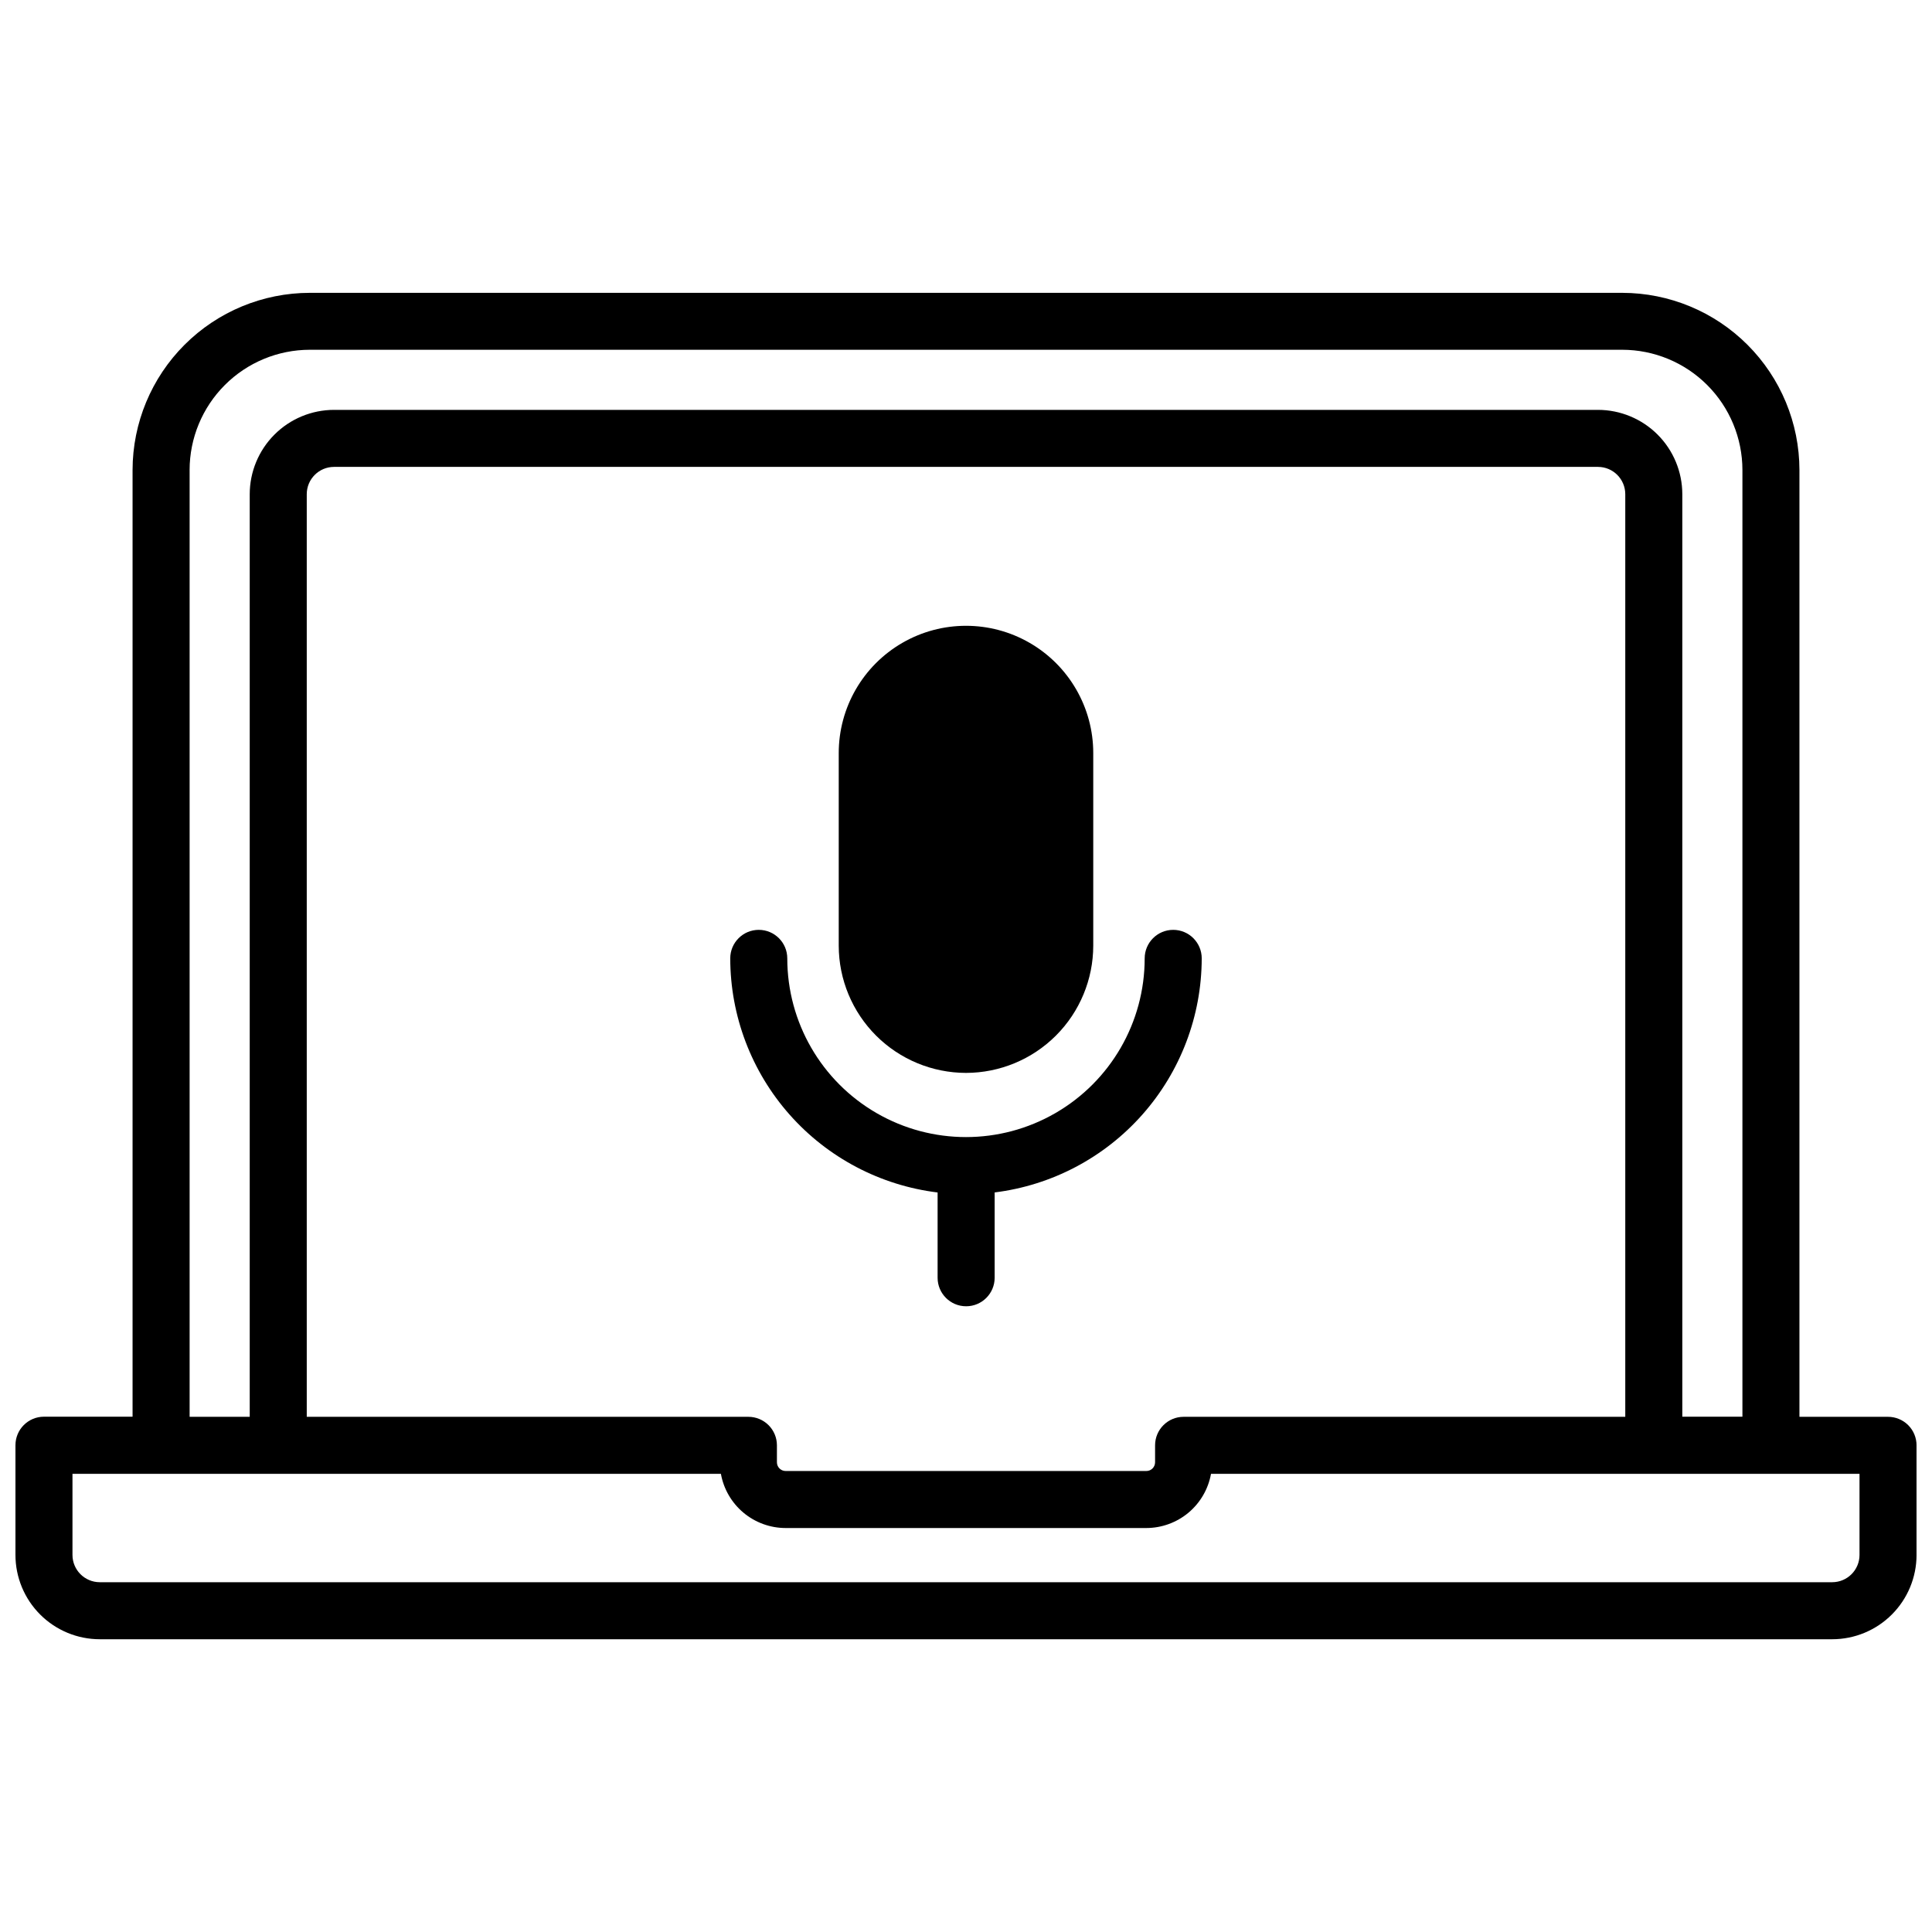
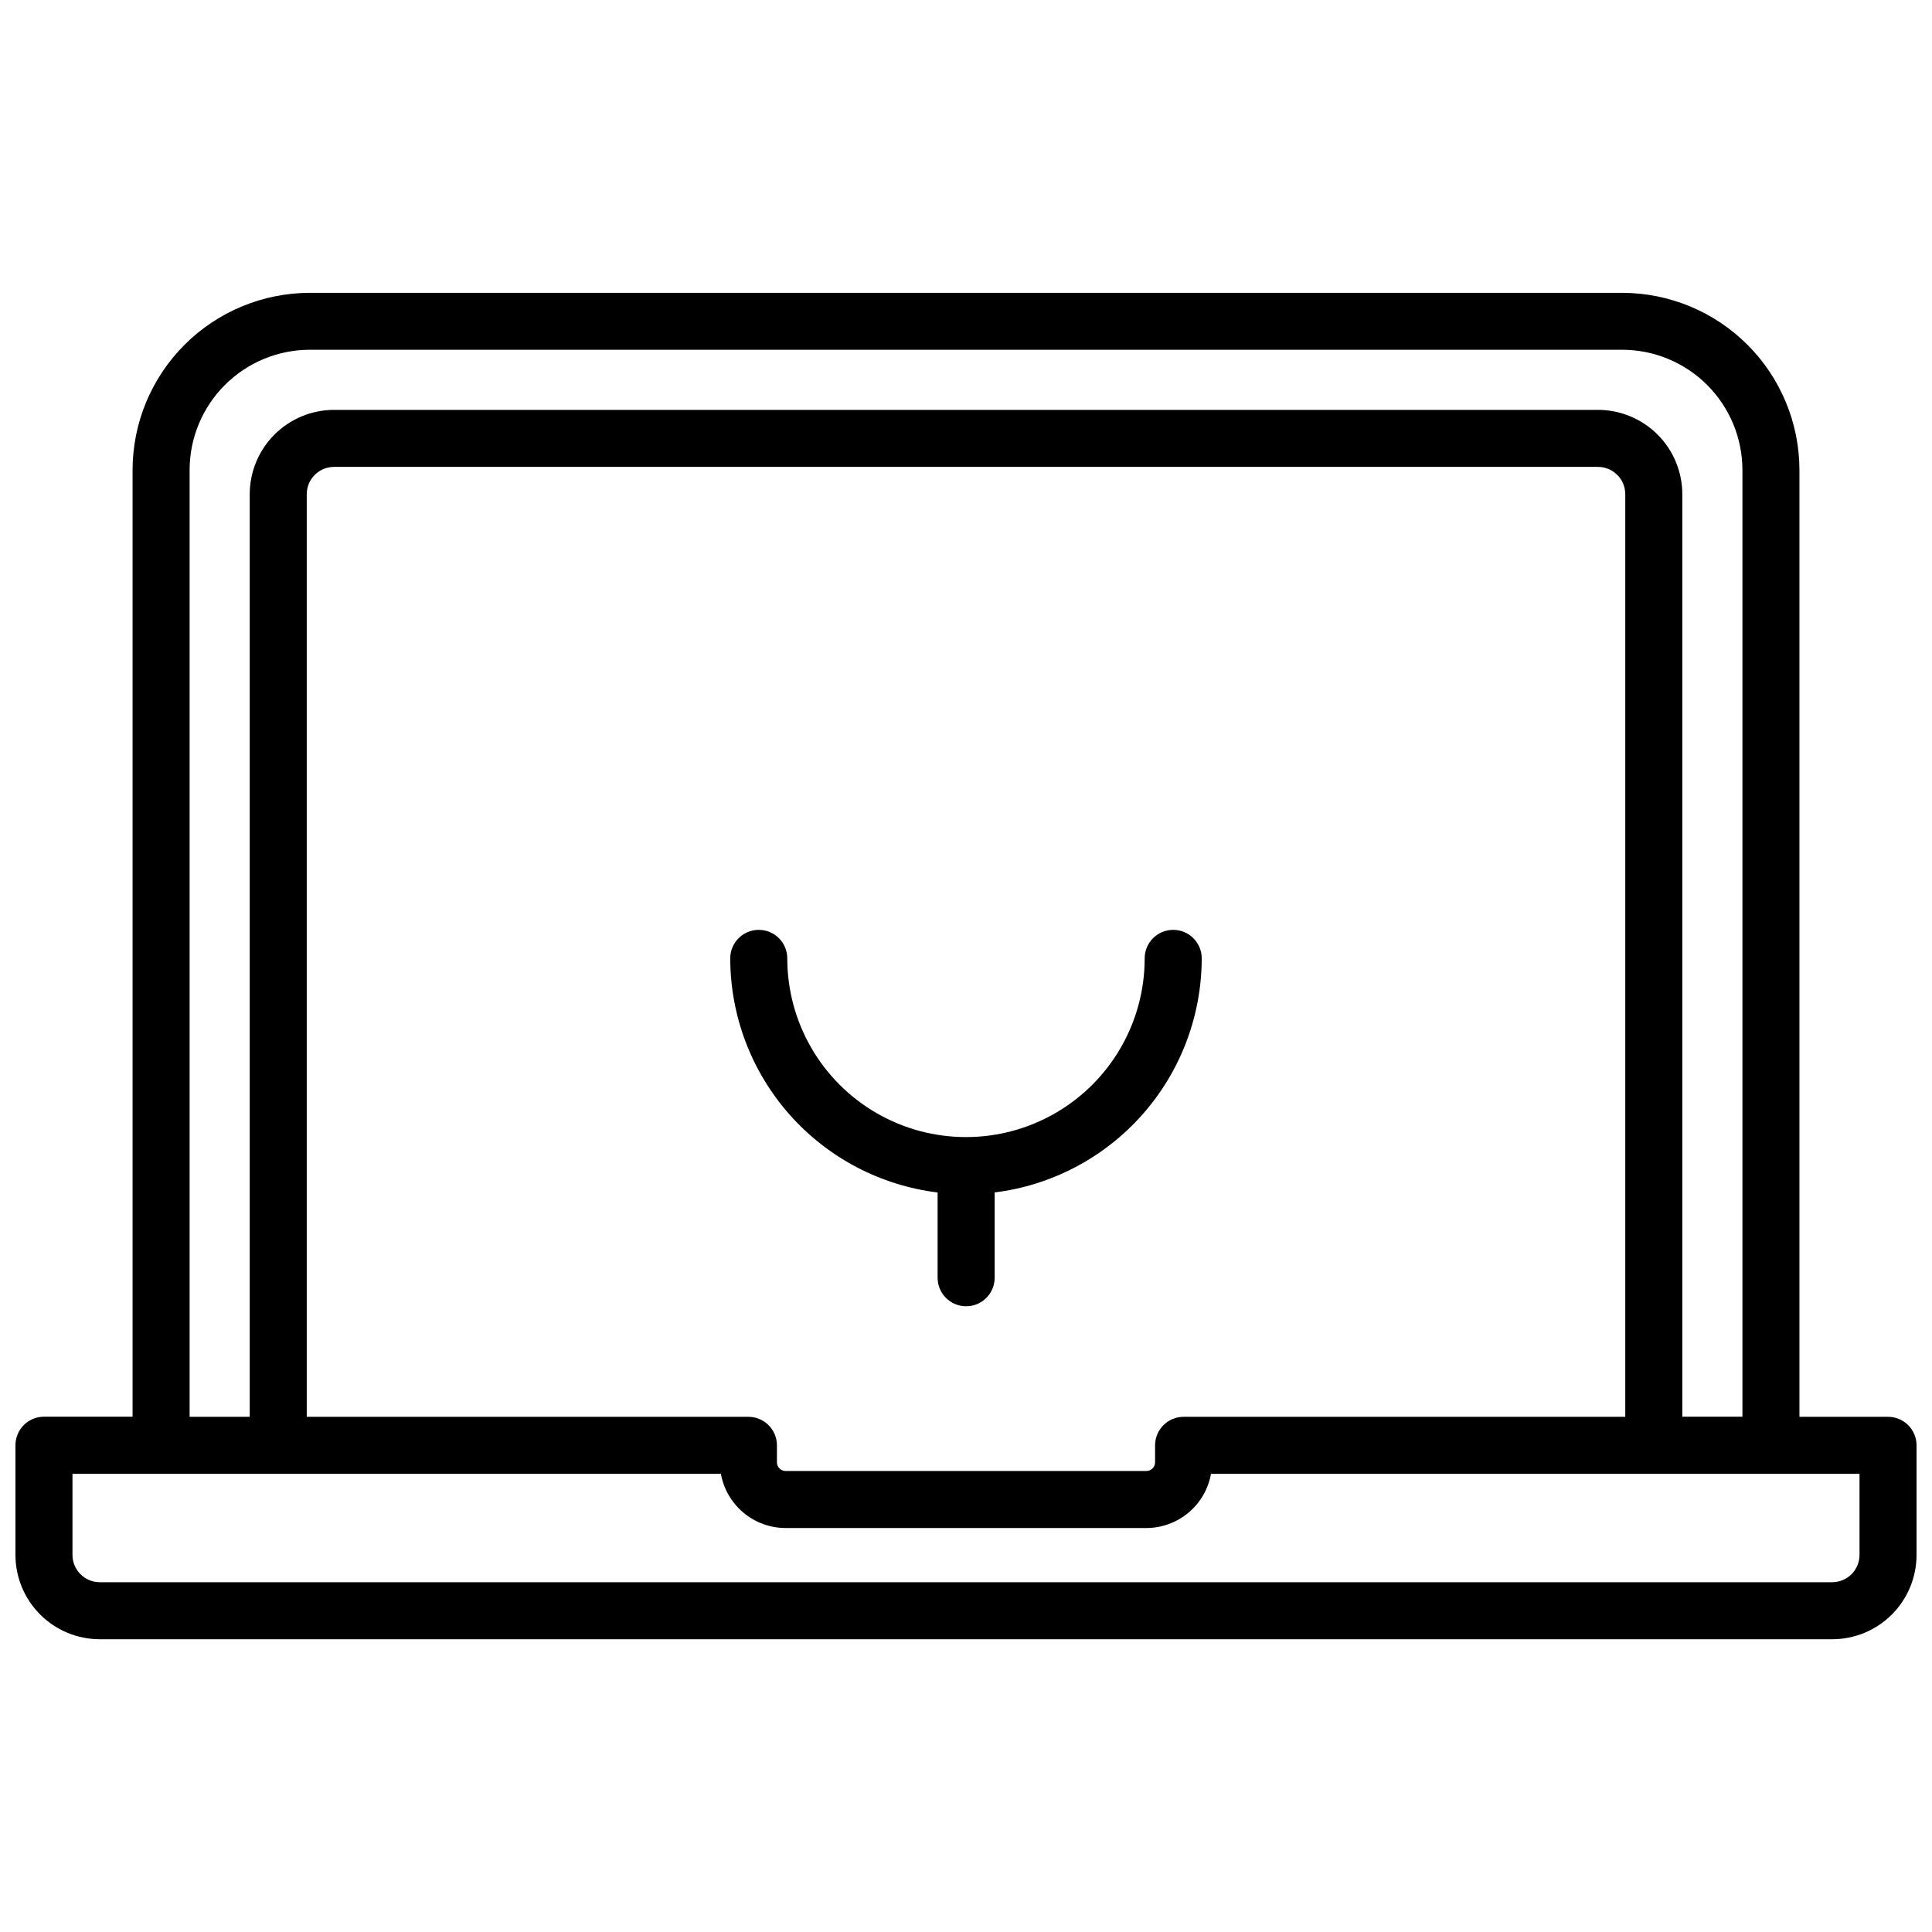
<svg xmlns="http://www.w3.org/2000/svg" width="800px" height="800px" version="1.1" viewBox="144 144 512 512">
  <defs>
    <clipPath id="a">
      <path d="m148.09 221h503.81v358h-503.81z" />
    </clipPath>
  </defs>
-   <path d="m400 428.33c8.938-0.012 17.508-3.566 23.832-9.887 6.32-6.32 9.879-14.887 9.891-23.828v-51.047c0-12.047-6.426-23.18-16.863-29.207-10.434-6.023-23.289-6.023-33.723 0-10.434 6.027-16.863 17.16-16.863 29.207v51.078c0.02 8.934 3.582 17.496 9.902 23.809 6.324 6.312 14.887 9.863 23.824 9.875z" />
  <path d="m462.47 397.98c0-4.176-3.387-7.559-7.559-7.559-4.176 0-7.559 3.383-7.559 7.559 0 16.918-9.023 32.551-23.68 41.012-14.652 8.461-32.703 8.461-47.355 0-14.652-8.461-23.68-24.094-23.68-41.012 0-4.176-3.383-7.559-7.559-7.559-4.172 0-7.555 3.383-7.555 7.559 0.02 15.262 5.617 29.992 15.738 41.418 10.121 11.426 24.066 18.758 39.215 20.621v22.602c0 4.172 3.383 7.555 7.559 7.555 4.172 0 7.559-3.383 7.559-7.555v-22.613c15.133-1.879 29.059-9.219 39.16-20.641 10.105-11.422 15.691-26.137 15.715-41.387z" />
  <g clip-path="url(#a)">
    <path d="m644.35 519.47h-23.48v-250.9c-0.012-12.453-4.965-24.391-13.77-33.195-8.805-8.805-20.742-13.758-33.195-13.77h-347.81c-12.445 0.012-24.379 4.961-33.184 13.762-8.805 8.797-13.762 20.727-13.781 33.172v250.9h-23.477c-4.176 0-7.559 3.383-7.559 7.559v29.078c0.004 5.922 2.359 11.602 6.547 15.789 4.191 4.191 9.867 6.547 15.793 6.551h459.13c5.926-0.004 11.605-2.359 15.793-6.551 4.188-4.188 6.543-9.867 6.547-15.789v-29.051c0-2.004-0.797-3.926-2.211-5.344-1.418-1.414-3.34-2.211-5.344-2.211zm-450.1-250.9h-0.004c0.004-8.449 3.359-16.551 9.332-22.527 5.969-5.981 14.07-9.344 22.52-9.352h347.81c8.445 0.008 16.539 3.367 22.512 9.34 5.969 5.969 9.328 14.066 9.34 22.508v250.9h-15.93v-244.48c-0.008-5.926-2.363-11.602-6.551-15.789s-9.867-6.543-15.789-6.551h-334.97c-5.922 0.008-11.598 2.363-15.785 6.551s-6.547 9.863-6.555 15.789v244.51h-15.93zm263.42 250.9h-0.004c-4.172 0-7.559 3.383-7.559 7.555v4.504c-0.004 1.27-1.027 2.293-2.297 2.301h-95.625 0.004c-1.266-0.008-2.293-1.031-2.297-2.301v-4.504c0-2.004-0.797-3.926-2.215-5.344-1.418-1.414-3.34-2.211-5.344-2.211h-117.04v-244.51c0.004-3.988 3.234-7.223 7.223-7.227h334.97c3.988 0.004 7.219 3.238 7.227 7.227v244.51zm179.12 36.605c-0.004 3.988-3.238 7.219-7.227 7.227h-459.13c-3.988-0.008-7.219-3.238-7.227-7.227v-21.492h171.84c0.723 4.019 2.832 7.66 5.965 10.285 3.129 2.621 7.082 4.066 11.164 4.074h95.625c4.082-0.008 8.035-1.453 11.168-4.074 3.129-2.625 5.238-6.266 5.961-10.285h171.86z" />
  </g>
</svg>